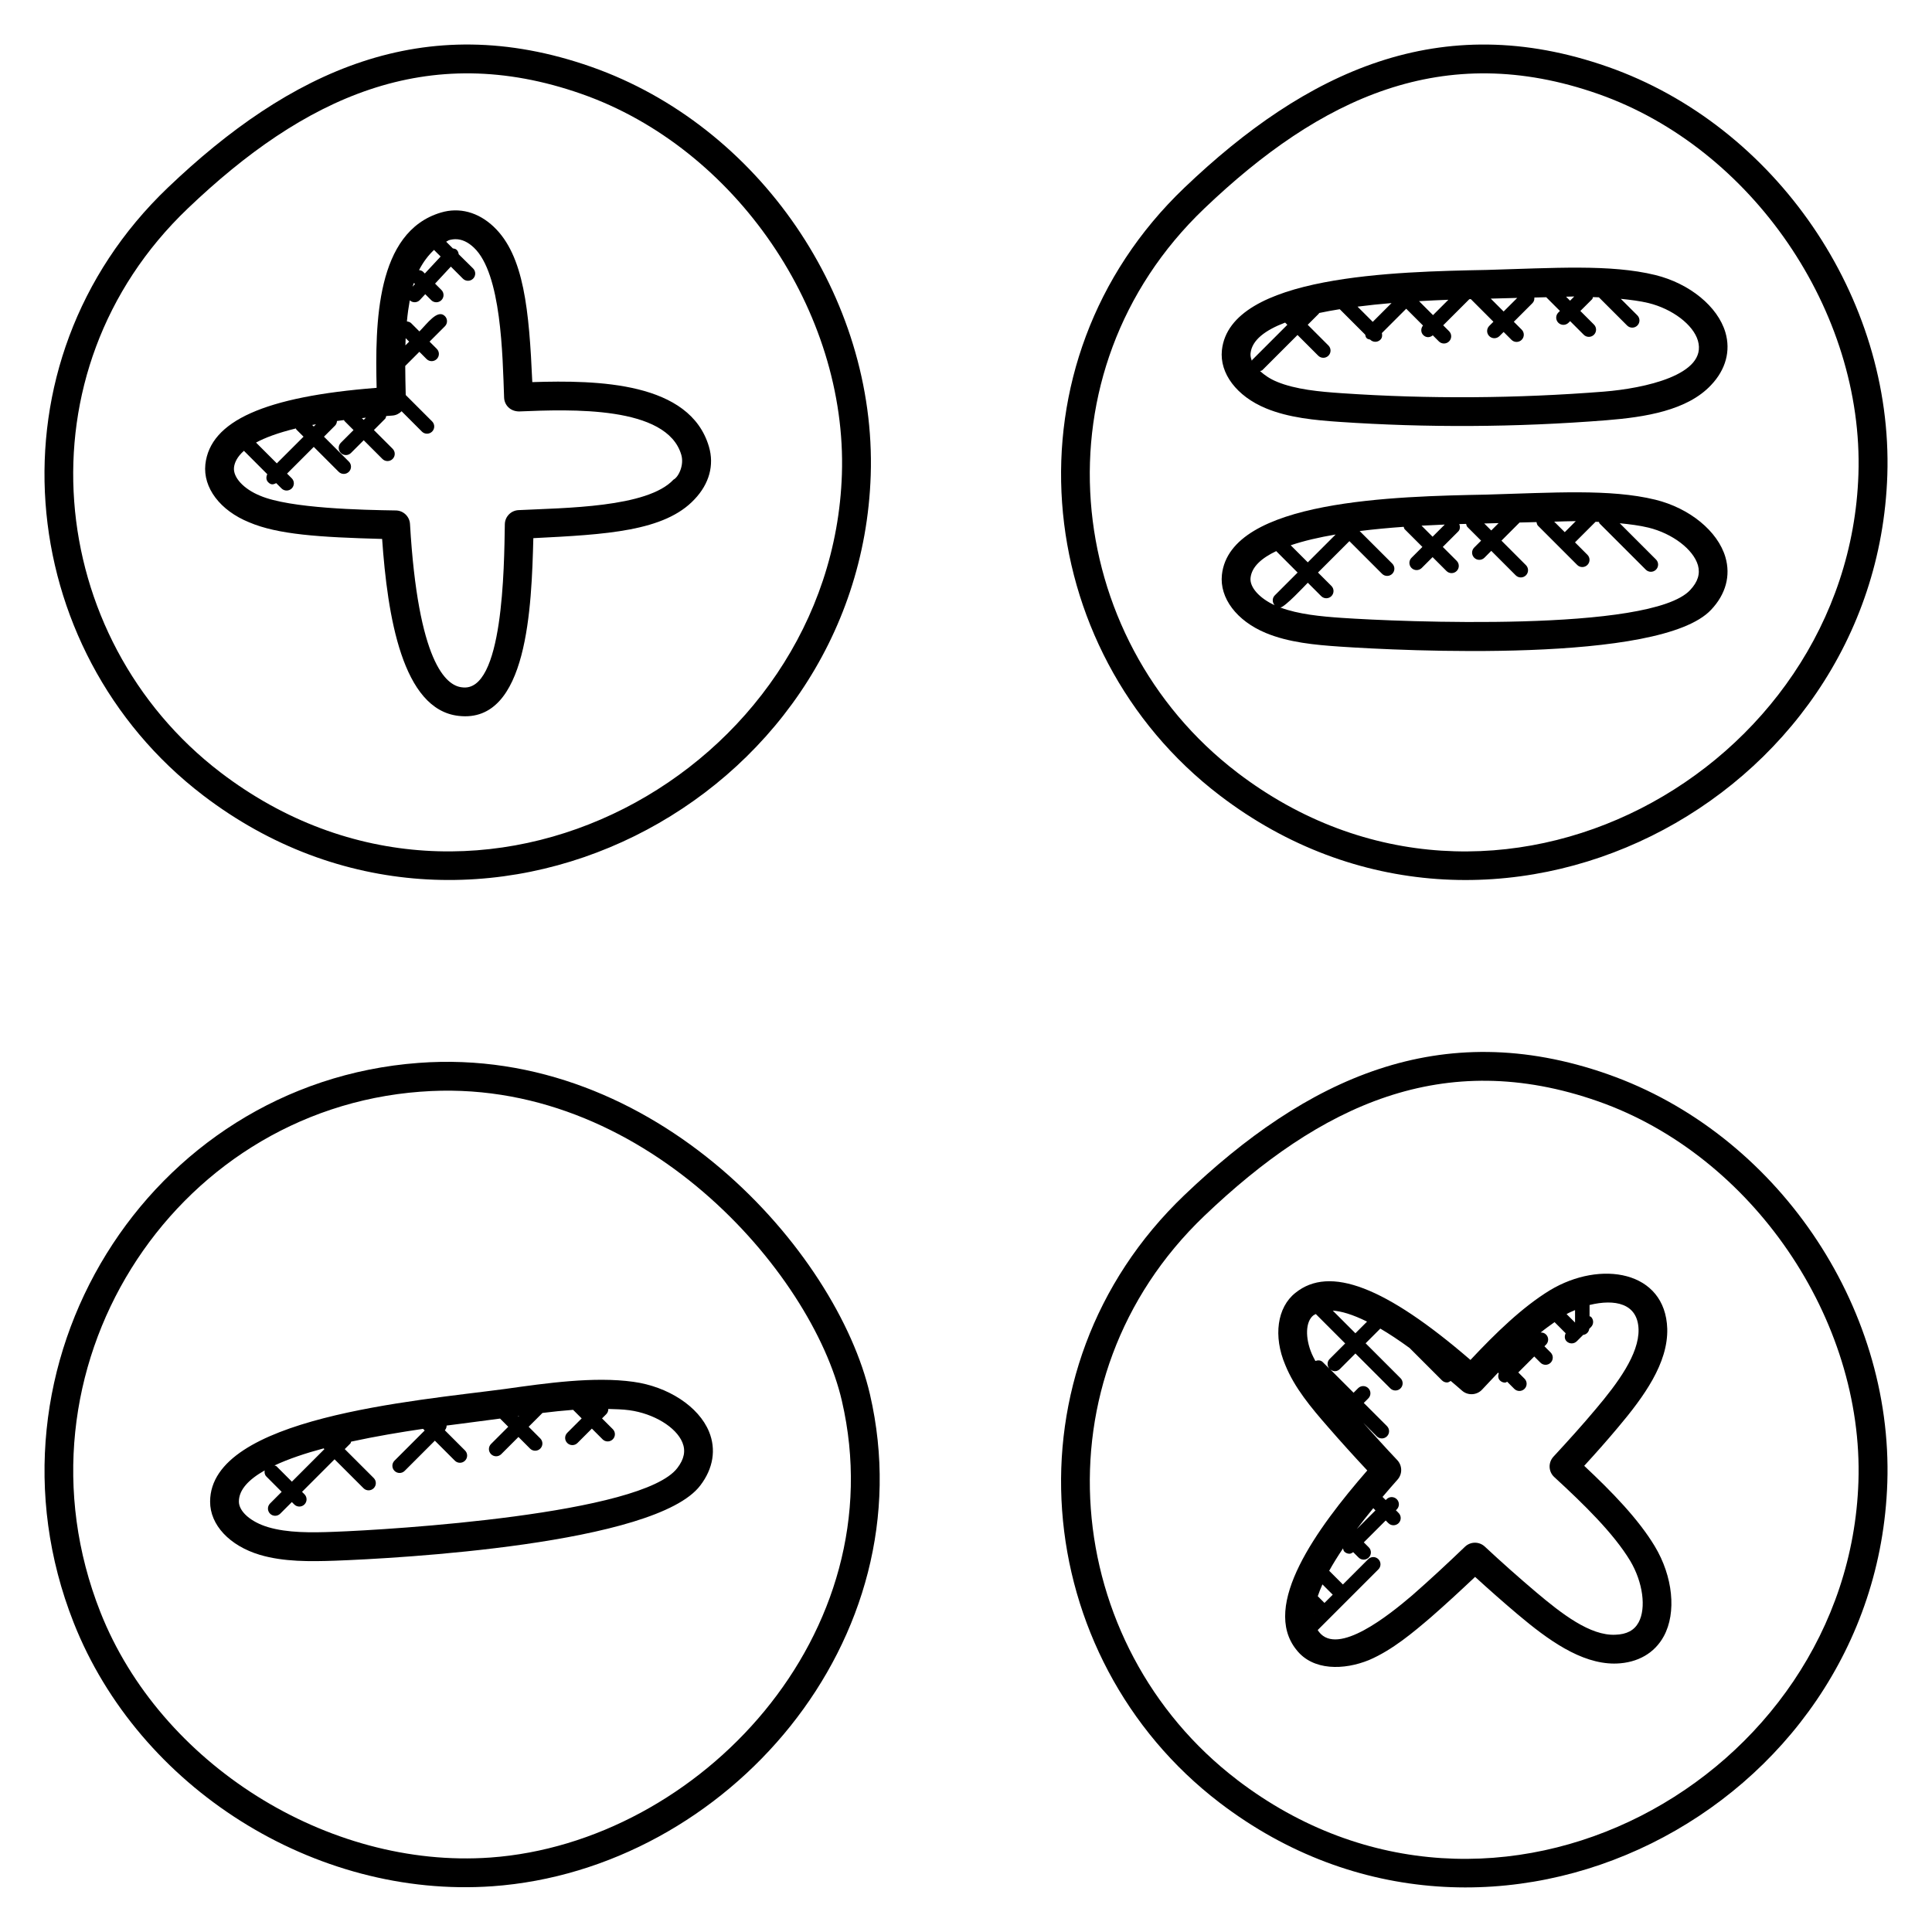
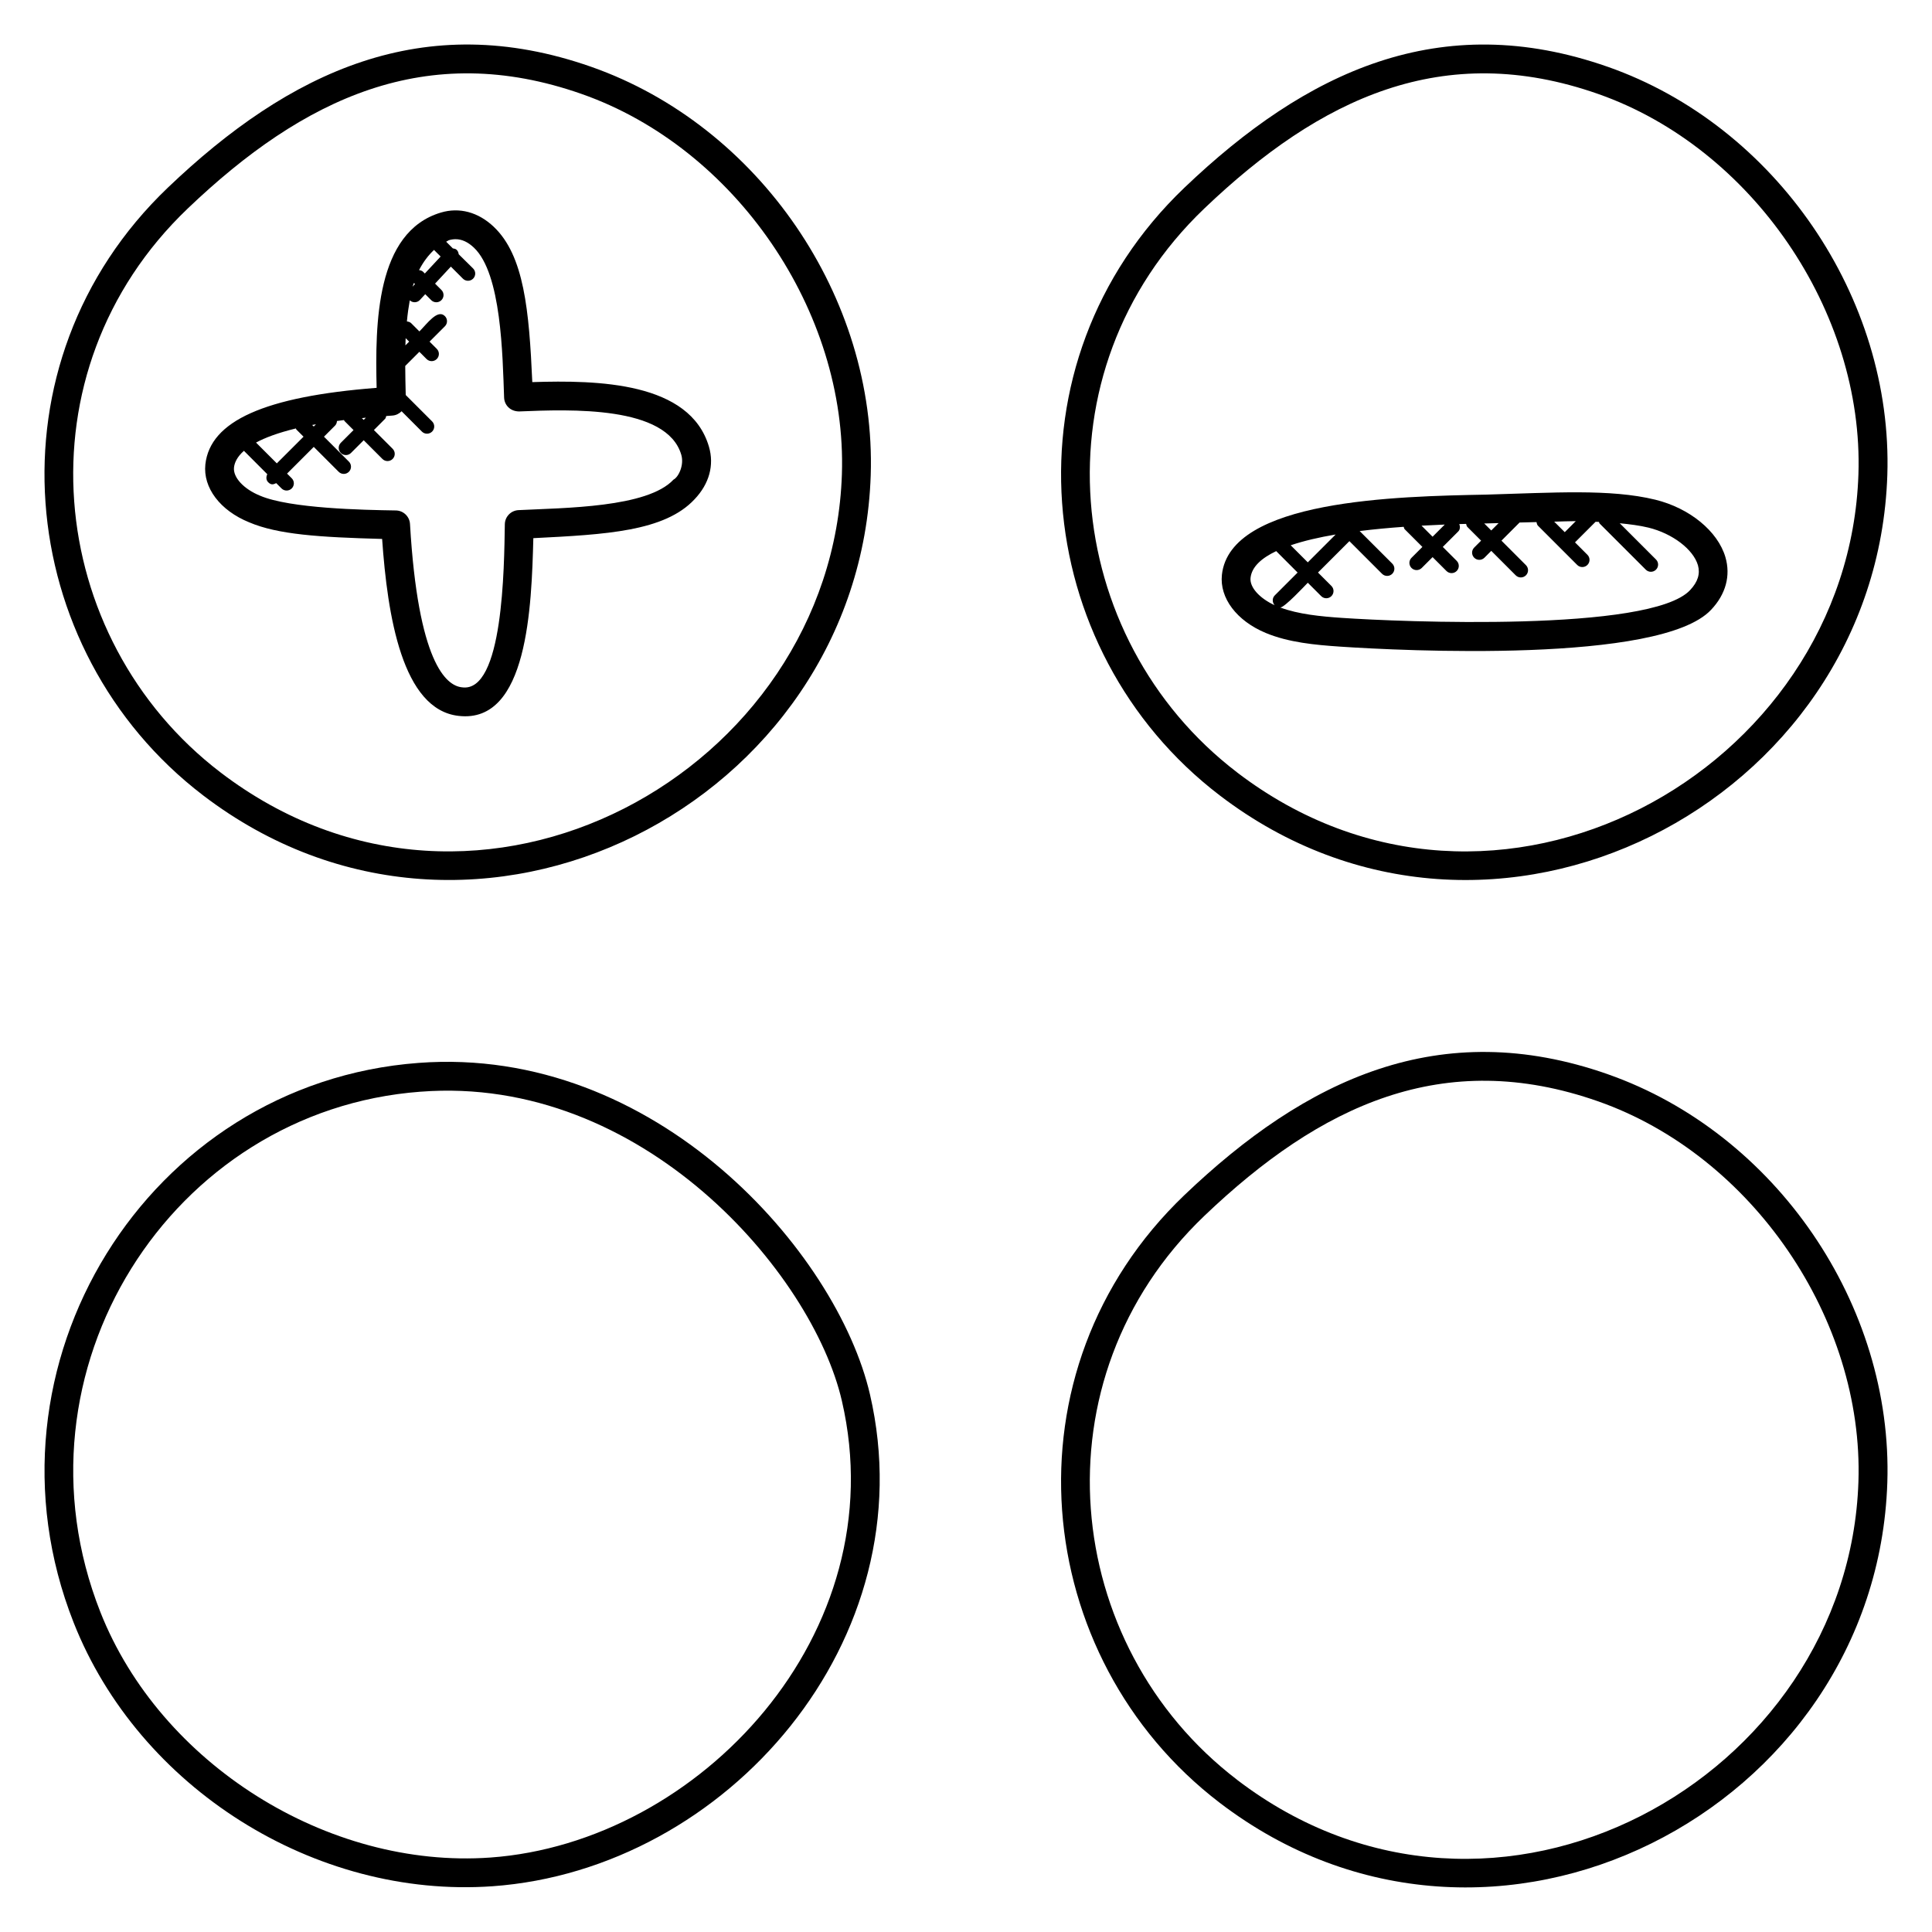
<svg xmlns="http://www.w3.org/2000/svg" fill="#000000" width="800px" height="800px" version="1.1" viewBox="144 144 512 512">
  <g>
    <path d="m274.48 643.88c62.211-4.441 115.11-65.352 100.07-130.35-8.711-37.664-56.754-92.578-119.63-87.848-71.805 5.352-118.3 80.168-91.402 148.32 17.285 43.793 63.895 73.195 110.97 69.875zm-18.992-210.57c58.586-4.519 103.79 47.969 111.62 81.938 14.281 61.715-37.887 117.07-93.168 121.02-43.145 3.082-87.488-24.906-103.34-65.051-25.18-63.809 18.719-132.99 84.879-137.91z" />
-     <path d="m212.86 556.05c6.305 1.871 13.383 1.777 19.922 1.551 16.266-0.594 84.984-4.297 96.809-19.945 3.426-4.481 4.25-9.551 2.305-14.266-2.727-6.617-10.793-11.93-20.074-13.199-10.398-1.441-22.977 0.344-34.074 1.91-23.984 3.184-78.008 7.551-78.066 29.824-0.035 6.184 5.148 11.719 13.18 14.125zm68.418-36.742c0.09-0.016 0.184-0.023 0.266-0.039l-0.152 0.152zm-51.508 8.527 0.199 0.199-8.617 8.625-4.062-4.066c-0.152-0.152-0.367-0.137-0.543-0.23 3.688-1.727 8.168-3.231 13.023-4.527zm-15.637 5.848c-0.082 0.574 0.008 1.16 0.449 1.602l4.062 4.07-3.074 3.082c-0.75 0.75-0.75 1.953 0 2.703 0.742 0.742 1.945 0.75 2.695 0l3.078-3.078 0.633 0.633c0.754 0.754 1.961 0.742 2.703 0 0.75-0.75 0.75-1.953 0-2.703l-0.637-0.637 8.617-8.625 7.672 7.664c0.734 0.742 1.945 0.754 2.703 0 0.75-0.75 0.75-1.953 0-2.703l-7.672-7.664 1.488-1.488c0.129-0.137 0.113-0.328 0.199-0.488 6.551-1.426 13.242-2.535 19.062-3.391l0.434 0.434-8 8c-0.75 0.75-0.75 1.953 0 2.703 0.742 0.742 1.945 0.75 2.695 0l8-8 5.297 5.297c0.742 0.742 1.945 0.75 2.695 0s0.75-1.953 0-2.703l-5.344-5.344c0.305-0.375 0.48-0.801 0.465-1.258 0.145-0.016 4.711-0.594 14.168-1.848l2.168 2.168-4.559 4.559c-0.75 0.75-0.75 1.953 0 2.703 0.742 0.742 1.945 0.75 2.703 0l4.559-4.559 3.082 3.09c0.754 0.754 1.961 0.734 2.703 0 0.75-0.75 0.75-1.953 0-2.703l-3.082-3.09 3.664-3.664c2.711-0.336 5.426-0.617 8.113-0.824l2.273 2.273-3.816 3.816c-0.75 0.75-0.75 1.953 0 2.703 0.742 0.742 1.945 0.75 2.703 0l3.816-3.816 2.84 2.84c0.742 0.742 1.945 0.75 2.703 0 0.75-0.75 0.75-1.953 0-2.695l-2.848-2.848 1.113-1.113c0.383-0.383 0.559-0.887 0.543-1.391 1.914 0.055 3.832 0.098 5.586 0.336 6.473 0.887 12.383 4.481 14.055 8.543 0.91 2.199 0.48 4.398-1.312 6.734-0.008 0.008-0.016 0.016-0.023 0.031-9.266 12.258-75.68 16.352-90.992 16.914-6 0.23-12.297 0.305-17.473-1.238-4.559-1.359-7.742-4.144-7.734-6.785 0-3.16 2.66-5.883 6.824-8.242z" />
    <path d="m197.8 354.76c72.031 55.047 174.07 2 176.95-84.824 1.539-47.113-29.605-92.613-74.07-108.23-44.457-15.602-80.016 1.285-112.2 32.023-48.566 46.395-41 122.57 9.32 161.03zm-4.039-155.51c30.688-29.305 63.359-44.754 104.39-30.344 40.738 14.297 70.387 57.625 68.961 100.77-2.594 78.641-96.363 131.23-164.68 79.016-46.512-35.551-53.984-106.18-8.672-149.44z" />
    <path d="m210.01 282.41c7.641 3.258 18.57 3.961 35.258 4.414 1.414 20.312 5.312 45.289 20.328 46.898 18.328 2.078 19.266-29.121 19.746-47.105 19.207-0.969 34.777-1.777 42.723-10.305 3.894-4.09 5.25-9.039 3.816-13.93-5.039-17.191-29.473-17.672-46.816-17.121-0.848-19.039-2.168-33.551-10.23-41.176-4.098-3.879-9.082-5.215-13.977-3.762-17.266 5.129-17.449 29.441-17.047 46.457-29.68 2.312-44.121 8.785-45.387 20.289-0.656 6.188 3.914 12.215 11.586 15.34zm43.68-63.43 0.289 0.297-0.648 0.695c0.102-0.34 0.254-0.656 0.359-0.992zm2.449-2.945c-0.297-0.305-0.695-0.398-1.09-0.449 1.09-2.137 2.465-3.938 3.969-5.352l1.75 1.75-4.184 4.496zm-4.633 17.582 0.922 0.922-0.992 0.992c0.016-0.641 0.047-1.281 0.07-1.914zm-10.543 21.074-0.582 0.586-0.473-0.473c0.355-0.035 0.691-0.074 1.055-0.113zm-29.113 6.594c2.434-1.312 5.848-2.594 10.566-3.742 0.062 0.082 0.039 0.199 0.113 0.273l1.91 1.91-7.078 7.07zm14.879-4.664c0.312-0.062 0.68-0.113 1-0.176l-0.586 0.586zm-18.086 6.848 6.191 6.199c-0.344 0.711-0.352 1.543 0.238 2.129 0.816 0.824 1.418 0.574 2.129 0.238l1.406 1.406c0.754 0.754 1.961 0.734 2.703 0 0.75-0.75 0.75-1.953 0-2.695l-1.238-1.238 7.078-7.078 6.602 6.602c0.742 0.742 1.945 0.75 2.703 0 0.75-0.75 0.75-1.953 0-2.703l-6.602-6.602 2.945-2.945c0.336-0.336 0.465-0.77 0.504-1.215 0.617-0.082 1.223-0.176 1.871-0.25 0.055 0.07 0.031 0.168 0.09 0.23l2.426 2.426-3.367 3.367c-0.75 0.75-0.75 1.953 0 2.695 0.734 0.742 1.945 0.754 2.695 0l3.367-3.367 4.961 4.961c0.742 0.742 1.945 0.75 2.703 0 0.75-0.75 0.75-1.953 0-2.703l-4.961-4.961 2.953-2.961c0.207-0.207 0.223-0.496 0.312-0.754 0.559-0.039 1.055-0.082 1.625-0.121 0.969-0.062 1.816-0.504 2.449-1.145l5.383 5.391c0.742 0.742 1.945 0.75 2.703 0 0.75-0.75 0.75-1.953 0-2.703l-6.992-6.992c-0.07-2.609-0.113-5.176-0.129-7.703l3.742-3.746 1.91 1.914c0.742 0.742 1.945 0.75 2.703 0 0.75-0.75 0.75-1.953 0-2.703l-1.91-1.91 4.062-4.062c0.75-0.75 0.75-1.953 0-2.703-1.93-1.93-4.688 1.984-6.754 4.062l-2.176-2.176c-0.312-0.312-0.727-0.418-1.137-0.473 0.176-1.953 0.441-3.801 0.762-5.594 0.793 0.734 1.992 0.656 2.68-0.098l1.418-1.527 1.582 1.582c0.742 0.742 1.945 0.75 2.703 0 0.75-0.75 0.75-1.953 0-2.703l-1.68-1.68 4.184-4.504 3.191 3.191c0.742 0.742 1.945 0.75 2.703 0 0.75-0.75 0.75-1.953 0-2.703l-3.816-3.766c-0.055-0.426-0.199-0.855-0.543-1.176-0.281-0.266-0.648-0.32-1.008-0.375l-1.77-1.77c0.266-0.105 0.52-0.344 0.777-0.418 0.582-0.176 1.152-0.25 1.727-0.25 1.664 0 3.266 0.742 4.856 2.246 7.281 6.894 7.586 28.449 7.992 39.719 0.07 1.953 1.582 3.656 3.961 3.68 13.656-0.559 39.176-1.566 43 11.496 0.801 2.754-0.762 5.922-2.07 6.574-6.922 7.457-28.895 7.465-41.074 8.082-2.008 0.098-3.594 1.734-3.625 3.746-0.184 11.176-0.375 44.84-11.383 43.207-4.223-0.449-11.609-6.68-13.746-43.273-0.113-1.992-1.754-3.566-3.746-3.594-8.816-0.137-28.023-0.52-35.969-3.902-4.359-1.77-7.207-4.863-6.93-7.481 0.137-1.262 0.809-2.809 2.633-4.422z" />
    <path d="m570.09 161.71c-44.457-15.602-80.012 1.285-112.2 32.023-48.57 46.395-41.008 122.57 9.32 161.03 72.031 55.066 174.08 1.977 176.95-84.824 1.547-47.105-29.59-92.613-74.062-108.23zm-98.25 186.98c-46.512-35.551-53.984-106.17-8.68-149.44 30.688-29.305 63.359-44.754 104.39-30.344 40.738 14.305 70.379 57.625 68.953 100.77-2.578 78.641-96.355 131.24-164.67 79.016z" />
    <path d="m582.65 276.42c-11.93-2.914-27.105-1.84-44.703-1.344-23.754 0.465-67.984 1.312-70.129 21.258-0.656 6.152 3.922 12.207 11.648 15.418 6.055 2.512 13.031 3.16 19.648 3.609 16.23 1.098 84.961 4.566 98.344-9.762 3.894-4.098 5.231-9.055 3.793-13.953-2.016-6.879-9.496-13-18.602-15.227zm-26.77 5.824c1.914-0.047 3.793-0.129 5.719-0.137l-2.922 2.922zm-17.785 0.465 3.055-0.082-1.953 1.953-1.855-1.855c0.242 0 0.531-0.008 0.754-0.016zm-11.223 0.305-3.223 3.223-2.93-2.93c2.121-0.117 4.207-0.215 6.152-0.293zm-28.91 2.633-7.383 7.383-4.527-4.527c3.477-1.176 7.531-2.113 11.91-2.856zm-22.555 11.504c0.312-2.938 2.914-5.246 6.801-7.098l5.672 5.68-6.047 6.047c-0.719 0.719-0.711 1.863-0.039 2.609-4.019-1.855-6.648-4.75-6.387-7.238zm116.51 3.207c-0.008 0.008-0.008 0.016-0.016 0.023-10.496 11.238-77.082 8.406-92.258 7.367-5.648-0.383-11.512-0.953-16.352-2.75 1.207-0.07 6.441-5.711 7.289-6.566l3.551 3.551c0.754 0.754 1.961 0.742 2.703 0 0.75-0.75 0.75-1.953 0-2.703l-3.551-3.551 8.32-8.32 8.656 8.656c0.742 0.742 1.945 0.75 2.703 0 0.75-0.75 0.75-1.953 0-2.703l-8.641-8.629c3.887-0.48 7.824-0.848 11.672-1.121 0.09 0.215 0.09 0.465 0.266 0.641l4.688 4.688-2.879 2.879c-0.75 0.75-0.75 1.953 0 2.703 0.742 0.742 1.945 0.75 2.703 0l2.879-2.879 3.68 3.68c0.742 0.742 1.945 0.75 2.703 0 0.75-0.75 0.75-1.953 0-2.703l-3.68-3.68 4.078-4.078c0.543-0.543 0.551-1.297 0.297-1.977 0.633-0.023 1.215-0.031 1.809-0.047 0.09 0.281 0.113 0.586 0.336 0.809l3.633 3.633-1.824 1.824c-0.75 0.75-0.75 1.953 0 2.703 0.734 0.734 1.945 0.754 2.703 0l1.816-1.824 6.481 6.488c0.754 0.754 1.961 0.734 2.703 0 0.75-0.75 0.75-1.953 0-2.703l-6.481-6.488 4.801-4.809c3.184-0.09 4.481-0.113 4.481-0.113 0.078 0.352 0.137 0.719 0.414 0.984l10.375 10.375c0.742 0.742 1.945 0.75 2.703 0 0.75-0.75 0.75-1.953 0-2.695l-3.289-3.289 5.457-5.457c0.297 0.008 0.586 0.023 0.887 0.031 0.082 0.137 0.062 0.312 0.184 0.434l12.238 12.23c0.734 0.734 1.938 0.754 2.695 0 0.75-0.75 0.75-1.953 0-2.703l-9.602-9.602c2.656 0.266 5.273 0.586 7.617 1.16 6.352 1.559 11.871 5.746 13.105 9.969 0.633 2.273-0.031 4.418-2.055 6.562z" />
-     <path d="m582.65 216.88c-11.91-2.914-26.898-1.84-44.703-1.344-23.754 0.465-67.984 1.312-70.129 21.258-0.656 6.152 3.922 12.207 11.648 15.41 6.055 2.512 13.031 3.16 19.648 3.609 22.594 1.535 46.496 1.48 70.672-0.449 10.137-0.809 21.359-2.559 27.672-9.32 3.894-4.098 5.231-9.062 3.793-13.953-2.016-6.859-9.496-12.98-18.602-15.211zm-22.566 6.809-1.062-1.062c0.734-0.008 1.434-0.047 2.168-0.055zm-40.02 0.121c2.734-0.16 5.344-0.273 7.769-0.367l-4.07 4.07zm-12.27 5.484-4.031-4.031c2.984-0.383 6-0.695 9.008-0.945zm38.293-6.344-3.609 3.602-3.414-3.414zm-61.512 6.539 0.586 0.586-9.297 9.297c-0.07 0.07-0.047 0.168-0.098 0.246-0.289-0.68-0.418-1.359-0.352-2 0.367-3.508 3.922-6.137 9.16-8.129zm84.602 18.285c-23.184 1.832-46.594 2-69.535 0.434-5.992-0.406-12.258-0.977-17.25-3.039-1.816-0.754-3.289-1.754-4.465-2.832 0.215-0.09 0.457-0.082 0.633-0.266l9.297-9.297 5.488 5.488c0.734 0.734 1.945 0.754 2.703 0 0.75-0.75 0.75-1.953 0-2.703l-5.488-5.488 2.945-2.945c0.047-0.047 0.031-0.121 0.078-0.176 1.762-0.375 3.586-0.711 5.465-1.008l6.742 6.742c0.078 0.328 0.129 0.672 0.383 0.93 0.25 0.258 0.602 0.305 0.93 0.383l0.023 0.023c0.742 0.742 1.945 0.75 2.695 0 0.488-0.48 0.535-1.129 0.391-1.754l6.449-6.449 4.449 4.449c-0.609 0.75-0.625 1.832 0.07 2.527 0.648 0.648 1.625 0.809 2.527 0.07l1.609 1.609c0.742 0.742 1.945 0.75 2.703 0 0.75-0.75 0.75-1.953 0-2.703l-1.559-1.559 6.938-6.93c0.129-0.008 0.258-0.008 0.391-0.008l5.984 5.992-1.105 1.105c-0.75 0.75-0.75 1.953 0 2.703 0.754 0.754 1.961 0.734 2.703 0l1.105-1.098 2.082 2.082c0.754 0.754 1.961 0.734 2.703 0 0.75-0.75 0.75-1.953 0-2.703l-2.082-2.082 4.938-4.938c0.414-0.414 0.543-0.953 0.504-1.488 1.031-0.039 2.098-0.047 3.144-0.078l3.633 3.633-0.426 0.426c-0.75 0.75-0.75 1.953 0 2.703 0.754 0.754 1.961 0.734 2.703 0l0.426-0.426 3.609 3.609c0.742 0.742 1.945 0.75 2.703 0 0.75-0.75 0.75-1.953 0-2.703l-3.602-3.602 3.106-3.098c0.16-0.16 0.145-0.383 0.238-0.574 0.527 0.016 1.047 0.039 1.566 0.055l7.488 7.481c0.734 0.734 1.945 0.754 2.703 0 0.75-0.75 0.75-1.953 0-2.703l-4.383-4.375c2.551 0.266 5.078 0.566 7.328 1.113 6.352 1.559 11.871 5.746 13.105 9.969 2.66 9.113-14.438 12.664-24.789 13.496z" />
    <path d="m570.09 428.68c-44.465-15.594-80.016 1.289-112.2 32.023-48.672 46.512-40.887 122.66 9.32 161.03 72.016 55.059 174.08 2.008 176.95-84.816 1.547-47.098-29.598-92.613-74.062-108.23zm-98.25 186.98c-46.562-35.586-53.922-106.2-8.68-149.44 30.688-29.305 63.359-44.754 104.39-30.344 40.738 14.312 70.379 57.641 68.953 100.78-2.578 78.648-96.363 131.25-164.67 79.008z" />
-     <path d="m563.83 532.46c3.055-3.336 6.078-6.734 8.961-10.184 6.914-8.199 13.281-17.031 13.047-26.152-0.488-15.391-17.695-18.273-31.105-10.184-7.281 4.449-14.383 11.344-21.047 18.457-22.543-19.441-37.32-25.082-46.367-17.793-4.871 3.824-5.945 11.535-2.703 19.137 2.441 6.016 6.777 11.23 11.367 16.473 3.367 3.879 6.809 7.68 10.359 11.473-13.375 15.375-28.273 35.816-18.754 47.562 4.344 5.543 12.559 5.391 19.199 2.688 6.246-2.664 11.871-7.465 16.418-11.344 3.953-3.457 7.84-7.039 11.711-10.703 3.688 3.367 7.441 6.68 11.273 9.922 8.055 6.793 16.719 13.055 25.633 13.055 0.168 0 0.359-0.031 0.512-0.008 5.68-0.191 10.152-2.754 12.594-7.246 3.398-6.25 2.426-15.84-2.406-23.855-4.348-7.219-11.387-14.457-18.691-21.297zm-2.426-37.969-2.246-2.246c0.727-0.414 1.488-0.727 2.246-1.055zm-55.121-0.25-3.09 3.09-6-6.008c2.219 0.145 5.188 0.984 9.09 2.918zm-14.215-1.664c0.168-0.129 0.434-0.223 0.633-0.344l7.785 7.793-4.129 4.129c-0.711 0.711-0.695 1.824-0.055 2.574l-1.754-1.754c-0.543-0.543-1.281-0.551-1.961-0.305-0.312-0.617-0.672-1.23-0.93-1.855-1.836-4.301-1.684-8.598 0.41-10.238zm15.863 51.105 0.582 0.582-4.93 4.93c1.293-1.727 2.766-3.582 4.348-5.512zm-15.656 27.777 0.031 0.031-0.031 0.031v-0.062zm2.723-2.664-1.777-1.785c0.312-0.953 0.734-2 1.238-3.129l2.727 2.727zm83.238 5.168c-1.137 2.09-3.137 3.16-6.113 3.258-6.711 0.336-14.297-5.594-21-11.242-4.648-3.938-9.199-7.977-13.641-12.121-1.48-1.375-3.777-1.367-5.246 0.039-4.641 4.449-9.305 8.785-14.023 12.914-6.144 5.238-19.656 16.098-24.656 9.68-0.121-0.152-0.238-0.336-0.352-0.512l16.074-16.074c0.75-0.75 0.75-1.953 0-2.703s-1.953-0.75-2.695 0l-6.703 6.703-3.633-3.633c0.984-1.785 2.215-3.769 3.664-5.93 0.082 0.297 0.121 0.617 0.359 0.855 0.375 0.375 0.855 0.559 1.352 0.559 0.367 0 0.68-0.215 0.992-0.414l1.418 1.418c0.742 0.742 1.945 0.75 2.703 0 0.75-0.75 0.75-1.953 0-2.703l-1.312-1.312 5.801-5.801 0.711 0.711c0.754 0.754 1.961 0.734 2.703 0 0.75-0.75 0.75-1.953 0-2.703l-0.711-0.711 0.23-0.23c0.75-0.75 0.75-1.953 0-2.703s-1.953-0.75-2.703 0l-0.23 0.23-0.84-0.84c1.25-1.48 2.566-3 3.984-4.594 1.32-1.48 1.273-3.734-0.098-5.176-3.113-3.266-6.047-6.566-9-9.871l3.582 3.582c0.742 0.742 1.945 0.75 2.703 0 0.75-0.75 0.75-1.953 0-2.703l-6.144-6.144 1.199-1.199c0.75-0.75 0.75-1.953 0-2.703s-1.953-0.75-2.703 0l-1.199 1.199-6.215-6.215c0.902 0.77 1.922 0.594 2.574-0.055l4.129-4.129 9.25 9.25c0.754 0.754 1.961 0.734 2.703 0 0.75-0.75 0.75-1.953 0-2.703l-9.25-9.25 3.894-3.894c2.305 1.352 4.887 3.047 7.762 5.144l8.574 8.574c0.375 0.375 0.855 0.559 1.352 0.559 0.352 0 0.664-0.215 0.969-0.406 1 0.863 1.93 1.617 2.984 2.559 1.543 1.375 3.93 1.258 5.344-0.273 1.359-1.473 2.785-2.984 4.223-4.488l0.176 0.176c-0.215 0.664-0.199 1.383 0.328 1.91 0.375 0.375 0.855 0.559 1.352 0.559 0.199 0 0.359-0.168 0.559-0.23l1.887 1.887c0.754 0.754 1.961 0.734 2.703 0 0.75-0.75 0.75-1.953 0-2.703l-1.648-1.648 4.231-4.231 1.648 1.648c0.742 0.742 1.945 0.75 2.695 0s0.75-1.953 0-2.703l-1.648-1.648 0.426-0.426c0.75-0.75 0.75-1.953 0-2.695-0.398-0.398-0.918-0.551-1.426-0.527 1.238-1.016 2.457-1.879 3.688-2.75l2.945 2.953c-0.336 0.711-0.344 1.535 0.238 2.121 0.742 0.742 1.945 0.75 2.703 0l1.688-1.688c0.863-0.105 1.512-0.754 1.617-1.617l0.465-0.465c0.75-0.75 0.75-1.953 0-2.703-0.105-0.105-0.258-0.082-0.383-0.16v-2.984c6.672-1.641 12.77-0.473 12.984 6.457 0.168 6.566-5.578 14.305-11.258 21.031-3.625 4.336-7.473 8.574-11.297 12.711-0.688 0.75-1.055 1.742-1.016 2.75 0.047 1.016 0.48 1.969 1.238 2.656 7.84 7.207 15.719 14.895 20.137 22.223 3.34 5.629 4.277 12.469 2.203 16.301z" />
  </g>
</svg>